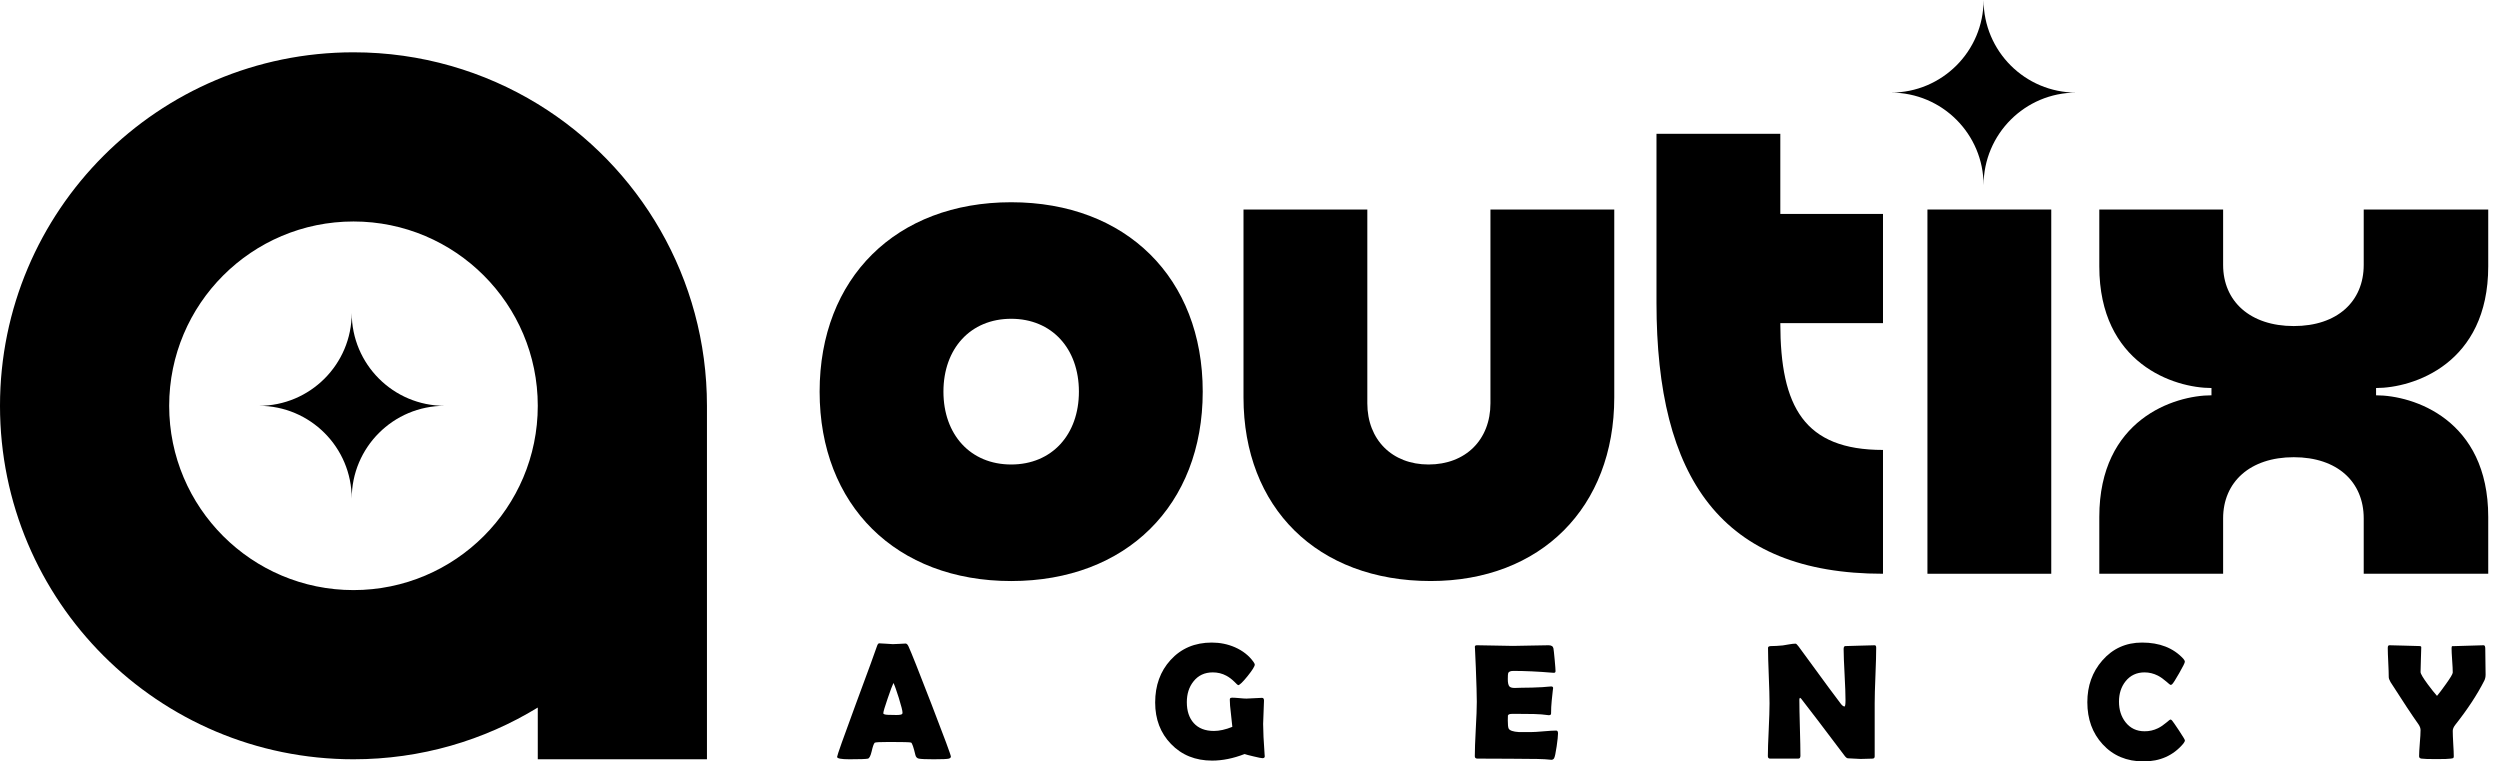
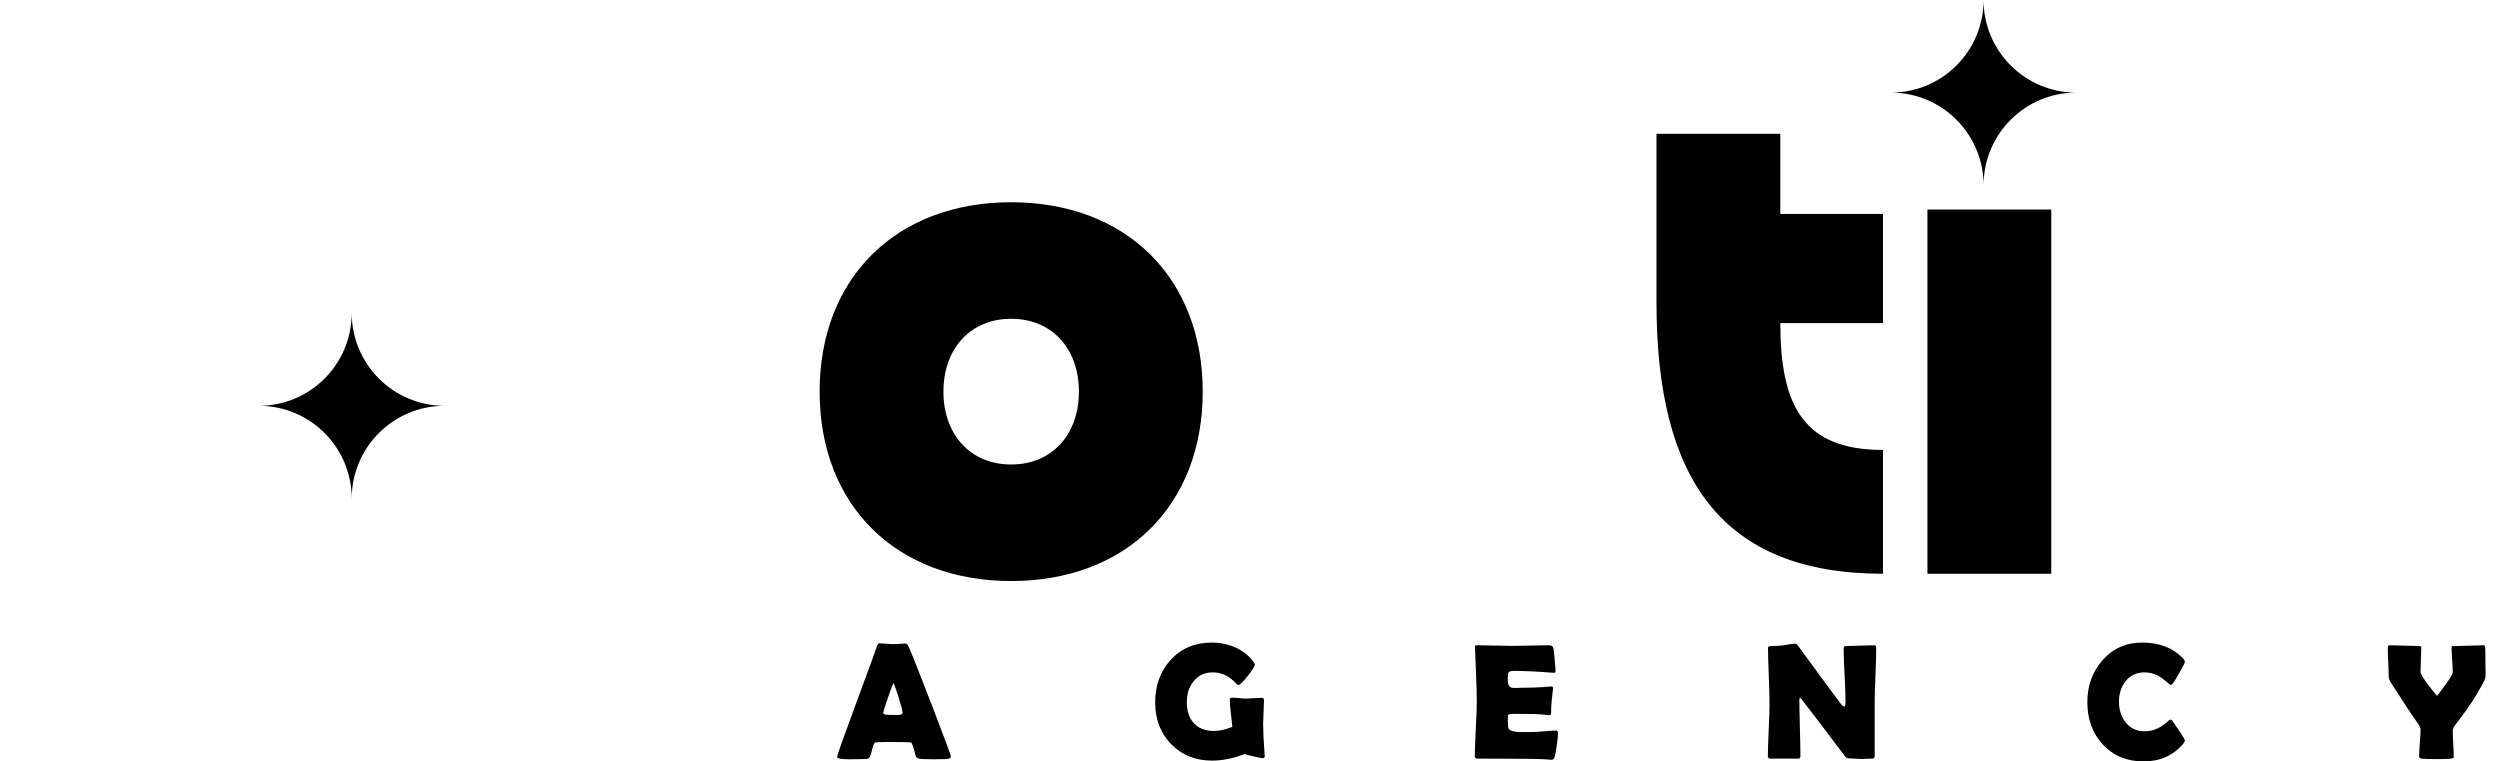
<svg xmlns="http://www.w3.org/2000/svg" width="197" height="60" viewBox="0 0 197 60" fill="none">
  <path d="M156.306 14.598C156.306 10.565 153.038 7.297 149.009 7.297C153.038 7.297 156.306 4.029 156.306 0C156.306 4.029 159.574 7.297 163.606 7.297C159.574 7.297 156.306 10.565 156.306 14.598Z" fill="black" />
  <path fill-rule="evenodd" clip-rule="evenodd" d="M79.681 15.937C88.749 15.937 94.775 21.907 94.775 30.861C94.775 39.815 88.749 45.786 79.681 45.786C70.612 45.786 64.586 39.815 64.586 30.861C64.586 21.907 70.612 15.937 79.681 15.937ZM79.681 36.602C82.893 36.602 85.018 34.248 85.018 30.861C85.018 27.474 82.893 25.12 79.681 25.12C76.468 25.12 74.343 27.474 74.343 30.861C74.343 34.248 76.468 36.602 79.681 36.602Z" fill="black" />
-   <path d="M112.569 36.602C115.497 36.602 117.447 34.647 117.447 31.779V16.51H127.204V31.32C127.204 39.989 121.408 45.785 112.739 45.785C103.785 45.785 97.988 39.989 97.988 31.32V16.51H107.745V31.779C107.745 34.647 109.696 36.602 112.569 36.602Z" fill="black" />
  <path d="M130.531 23.858V10.544H140.289V16.859H148.38V25.464H140.289C140.289 32.068 142.18 35.455 148.38 35.455V45.212C135.64 45.212 130.531 37.691 130.531 23.858Z" fill="black" />
  <path d="M151.882 16.51H161.639V45.212H151.882V16.51Z" fill="black" />
-   <path d="M175.182 40.847V45.212H165.425V40.733C165.425 33.041 171.336 31.15 174.264 31.15V30.576C171.336 30.576 165.425 28.681 165.425 20.989V16.51H175.182V20.874C175.182 23.743 177.307 25.693 180.749 25.693C184.191 25.693 186.261 23.743 186.261 20.874V16.51H196.073V20.989C196.073 28.681 190.162 30.576 187.234 30.576V31.15C190.162 31.15 196.073 33.041 196.073 40.733V45.212H186.261V40.847C186.261 37.979 184.191 36.028 180.749 36.028C177.307 36.028 175.182 37.979 175.182 40.847Z" fill="black" />
  <path fill-rule="evenodd" clip-rule="evenodd" d="M74.93 59.619C74.927 59.695 74.873 59.749 74.768 59.78C74.641 59.814 74.245 59.831 73.582 59.831C72.973 59.831 72.581 59.814 72.405 59.78C72.261 59.749 72.17 59.654 72.133 59.495C71.989 58.883 71.876 58.556 71.793 58.514C71.725 58.483 71.156 58.467 70.085 58.467C69.36 58.467 68.975 58.487 68.929 58.526C68.856 58.594 68.775 58.821 68.687 59.206C68.605 59.558 68.507 59.749 68.394 59.78C68.249 59.814 67.763 59.831 66.936 59.831C66.287 59.831 65.963 59.769 65.963 59.644C65.963 59.536 66.443 58.181 67.403 55.577C68.446 52.764 69.011 51.217 69.099 50.937C69.15 50.775 69.21 50.694 69.278 50.694C69.394 50.694 69.572 50.704 69.813 50.724C70.054 50.747 70.234 50.758 70.353 50.758C70.466 50.758 70.635 50.751 70.859 50.737C71.082 50.72 71.249 50.711 71.36 50.711C71.442 50.711 71.517 50.782 71.585 50.924C71.792 51.369 72.4 52.897 73.408 55.509C74.422 58.135 74.93 59.505 74.93 59.619ZM70.404 53.818C70.313 54.005 70.162 54.411 69.949 55.037C69.72 55.698 69.605 56.086 69.605 56.202C69.605 56.278 69.732 56.321 69.987 56.329C70.12 56.338 70.337 56.342 70.638 56.342C70.918 56.342 71.074 56.308 71.105 56.24C71.113 56.217 71.118 56.188 71.118 56.151C71.118 56.009 71.02 55.623 70.825 54.991C70.632 54.379 70.492 53.988 70.404 53.818Z" fill="black" />
  <path d="M99.662 59.575C99.671 59.688 99.611 59.745 99.484 59.745C99.402 59.745 99.168 59.698 98.783 59.605C98.397 59.514 98.161 59.452 98.073 59.418C97.183 59.763 96.331 59.936 95.515 59.936C94.2 59.936 93.121 59.5 92.276 58.627C91.444 57.766 91.027 56.677 91.027 55.359C91.027 54.014 91.431 52.897 92.238 52.011C93.074 51.093 94.158 50.634 95.489 50.634C96.135 50.634 96.743 50.757 97.312 51.004C97.93 51.276 98.416 51.658 98.77 52.151C98.841 52.253 98.876 52.325 98.876 52.368C98.876 52.504 98.686 52.808 98.307 53.281C97.924 53.754 97.678 53.991 97.567 53.991C97.542 53.991 97.444 53.903 97.274 53.727C97.064 53.521 96.852 53.361 96.637 53.247C96.314 53.072 95.957 52.984 95.566 52.984C94.925 52.984 94.418 53.222 94.044 53.698C93.696 54.134 93.522 54.679 93.522 55.334C93.522 56.025 93.703 56.573 94.066 56.978C94.44 57.392 94.969 57.599 95.655 57.599C96.088 57.599 96.573 57.491 97.108 57.276C97.097 57.137 97.059 56.78 96.994 56.205C96.937 55.766 96.909 55.41 96.909 55.138C96.909 55.056 96.937 55.007 96.994 54.99C97.013 54.981 97.047 54.977 97.096 54.977C97.22 54.977 97.406 54.988 97.652 55.011C97.902 55.036 98.09 55.049 98.218 55.049C98.353 55.049 98.557 55.039 98.829 55.019C99.104 55 99.31 54.99 99.446 54.99C99.55 54.99 99.603 55.06 99.603 55.202C99.603 55.406 99.591 55.714 99.569 56.124C99.546 56.535 99.535 56.843 99.535 57.047C99.535 57.593 99.575 58.413 99.654 59.507L99.662 59.575Z" fill="black" />
-   <path d="M122.772 57.798C122.772 57.979 122.736 58.315 122.666 58.805C122.589 59.335 122.521 59.651 122.462 59.753C122.411 59.832 122.34 59.872 122.249 59.872C122.212 59.872 122.148 59.866 122.058 59.855C121.749 59.812 120.842 59.791 119.338 59.791C119.012 59.791 118.526 59.788 117.88 59.783C117.232 59.78 116.746 59.778 116.423 59.778C116.284 59.778 116.215 59.716 116.215 59.591C116.215 59.118 116.24 58.404 116.291 57.45C116.345 56.498 116.372 55.784 116.372 55.308C116.372 54.823 116.346 53.921 116.295 52.601C116.284 52.261 116.261 51.754 116.227 51.079L116.219 50.99C116.21 50.894 116.264 50.846 116.38 50.846C116.695 50.846 117.168 50.854 117.8 50.871C118.431 50.888 118.905 50.897 119.219 50.897C119.531 50.897 119.998 50.888 120.621 50.871C121.248 50.854 121.716 50.846 122.028 50.846C122.249 50.846 122.377 50.928 122.411 51.092C122.43 51.191 122.463 51.487 122.508 51.98C122.554 52.476 122.576 52.776 122.576 52.881C122.576 52.972 122.534 53.017 122.449 53.017C122.423 53.017 122.378 53.014 122.313 53.009C121.182 52.915 120.165 52.868 119.262 52.868C119.038 52.868 118.9 52.922 118.849 53.03C118.827 53.081 118.815 53.244 118.815 53.519C118.815 53.808 118.858 53.999 118.943 54.092C119.017 54.172 119.155 54.211 119.359 54.211C119.402 54.211 119.485 54.209 119.61 54.203C119.732 54.197 119.834 54.194 119.916 54.194C120.451 54.194 120.994 54.179 121.544 54.148C121.589 54.145 121.705 54.135 121.892 54.118C122.037 54.101 122.151 54.092 122.236 54.092C122.338 54.092 122.389 54.141 122.389 54.237C122.389 54.149 122.351 54.475 122.275 55.214C122.241 55.554 122.224 55.893 122.224 56.23C122.224 56.315 122.163 56.358 122.041 56.358L121.467 56.294C121.223 56.268 120.67 56.255 119.806 56.255H119.13C118.954 56.255 118.852 56.298 118.824 56.383C118.818 56.406 118.815 56.537 118.815 56.778C118.815 57.101 118.837 57.309 118.879 57.403C118.953 57.564 119.226 57.659 119.699 57.688C119.691 57.688 120.001 57.688 120.63 57.688C120.854 57.688 121.188 57.668 121.633 57.628C122.078 57.589 122.411 57.569 122.632 57.569C122.725 57.569 122.772 57.645 122.772 57.798Z" fill="black" />
+   <path d="M122.772 57.798C122.772 57.979 122.736 58.315 122.666 58.805C122.589 59.335 122.521 59.651 122.462 59.753C122.411 59.832 122.34 59.872 122.249 59.872C121.749 59.812 120.842 59.791 119.338 59.791C119.012 59.791 118.526 59.788 117.88 59.783C117.232 59.78 116.746 59.778 116.423 59.778C116.284 59.778 116.215 59.716 116.215 59.591C116.215 59.118 116.24 58.404 116.291 57.45C116.345 56.498 116.372 55.784 116.372 55.308C116.372 54.823 116.346 53.921 116.295 52.601C116.284 52.261 116.261 51.754 116.227 51.079L116.219 50.99C116.21 50.894 116.264 50.846 116.38 50.846C116.695 50.846 117.168 50.854 117.8 50.871C118.431 50.888 118.905 50.897 119.219 50.897C119.531 50.897 119.998 50.888 120.621 50.871C121.248 50.854 121.716 50.846 122.028 50.846C122.249 50.846 122.377 50.928 122.411 51.092C122.43 51.191 122.463 51.487 122.508 51.98C122.554 52.476 122.576 52.776 122.576 52.881C122.576 52.972 122.534 53.017 122.449 53.017C122.423 53.017 122.378 53.014 122.313 53.009C121.182 52.915 120.165 52.868 119.262 52.868C119.038 52.868 118.9 52.922 118.849 53.03C118.827 53.081 118.815 53.244 118.815 53.519C118.815 53.808 118.858 53.999 118.943 54.092C119.017 54.172 119.155 54.211 119.359 54.211C119.402 54.211 119.485 54.209 119.61 54.203C119.732 54.197 119.834 54.194 119.916 54.194C120.451 54.194 120.994 54.179 121.544 54.148C121.589 54.145 121.705 54.135 121.892 54.118C122.037 54.101 122.151 54.092 122.236 54.092C122.338 54.092 122.389 54.141 122.389 54.237C122.389 54.149 122.351 54.475 122.275 55.214C122.241 55.554 122.224 55.893 122.224 56.23C122.224 56.315 122.163 56.358 122.041 56.358L121.467 56.294C121.223 56.268 120.67 56.255 119.806 56.255H119.13C118.954 56.255 118.852 56.298 118.824 56.383C118.818 56.406 118.815 56.537 118.815 56.778C118.815 57.101 118.837 57.309 118.879 57.403C118.953 57.564 119.226 57.659 119.699 57.688C119.691 57.688 120.001 57.688 120.63 57.688C120.854 57.688 121.188 57.668 121.633 57.628C122.078 57.589 122.411 57.569 122.632 57.569C122.725 57.569 122.772 57.645 122.772 57.798Z" fill="black" />
  <path d="M147.844 51.043C147.844 51.527 147.825 52.254 147.785 53.223C147.745 54.194 147.725 54.924 147.725 55.411V59.606C147.725 59.722 147.663 59.78 147.538 59.78C147.436 59.78 147.282 59.784 147.075 59.793C146.868 59.801 146.714 59.805 146.612 59.805C146.502 59.805 146.336 59.797 146.115 59.78C145.894 59.763 145.728 59.754 145.618 59.754C145.541 59.754 145.45 59.684 145.346 59.542C145.037 59.131 144.347 58.219 143.276 56.805C142.981 56.411 142.535 55.831 141.937 55.063C141.918 55.037 141.885 55.012 141.84 54.986C141.806 55.015 141.789 55.061 141.789 55.127C141.789 55.617 141.803 56.355 141.831 57.341C141.859 58.327 141.874 59.065 141.874 59.555C141.874 59.705 141.816 59.78 141.699 59.78H139.49C139.368 59.78 139.307 59.713 139.307 59.58C139.307 59.124 139.33 58.433 139.375 57.506C139.417 56.58 139.439 55.886 139.439 55.424C139.439 54.937 139.419 54.207 139.379 53.236C139.339 52.261 139.32 51.533 139.32 51.051C139.32 50.958 139.402 50.911 139.566 50.911C139.813 50.911 140.117 50.894 140.48 50.86C140.565 50.851 140.733 50.823 140.985 50.775C141.198 50.738 141.365 50.72 141.487 50.72C141.538 50.72 141.617 50.792 141.725 50.937L144.105 54.187C144.317 54.482 144.639 54.911 145.069 55.475C145.174 55.605 145.266 55.67 145.346 55.67C145.399 55.67 145.426 55.506 145.426 55.178C145.426 54.73 145.402 54.059 145.354 53.163C145.306 52.268 145.28 51.595 145.278 51.145C145.278 50.989 145.323 50.911 145.414 50.911C145.669 50.911 146.054 50.9 146.57 50.877C147.085 50.857 147.47 50.847 147.725 50.847C147.805 50.847 147.844 50.912 147.844 51.043Z" fill="black" />
  <path d="M172.17 58.338C172.17 58.406 172.126 58.496 172.038 58.606C171.253 59.535 170.212 60 168.914 60C167.588 60 166.512 59.548 165.685 58.644C164.883 57.772 164.482 56.668 164.482 55.334C164.482 54.045 164.874 52.95 165.659 52.049C166.481 51.105 167.526 50.634 168.795 50.634C170.172 50.634 171.253 51.056 172.038 51.9C172.123 51.994 172.165 52.077 172.165 52.151C172.165 52.23 172.017 52.529 171.719 53.048C171.424 53.566 171.239 53.856 171.162 53.919C171.128 53.953 171.086 53.97 171.035 53.97C171.012 53.97 170.906 53.885 170.716 53.715C170.487 53.514 170.261 53.355 170.04 53.239C169.703 53.069 169.353 52.984 168.991 52.984C168.368 52.984 167.869 53.218 167.495 53.685C167.149 54.118 166.976 54.654 166.976 55.291C166.976 55.934 167.149 56.476 167.495 56.915C167.869 57.388 168.368 57.624 168.991 57.624C169.362 57.627 169.713 57.548 170.045 57.386C170.263 57.279 170.484 57.13 170.708 56.94C170.895 56.779 170.999 56.698 171.022 56.698C171.065 56.698 171.107 56.721 171.15 56.766C171.218 56.843 171.403 57.109 171.706 57.565C172.015 58.035 172.17 58.293 172.17 58.338Z" fill="black" />
  <path d="M195.865 53.157C195.865 53.339 195.831 53.498 195.763 53.633C195.205 54.733 194.446 55.89 193.485 57.105C193.346 57.284 193.277 57.444 193.277 57.586C193.277 57.812 193.29 58.151 193.315 58.601C193.344 59.052 193.358 59.386 193.358 59.604C193.355 59.681 193.337 59.727 193.303 59.744C193.294 59.75 193.237 59.761 193.133 59.778C192.98 59.804 192.597 59.817 191.985 59.817C191.368 59.817 190.974 59.804 190.804 59.778C190.685 59.761 190.625 59.699 190.625 59.591C190.625 59.368 190.644 59.025 190.681 58.563C190.72 58.104 190.74 57.76 190.74 57.53C190.74 57.394 190.689 57.248 190.587 57.093C190.071 56.365 189.335 55.251 188.377 53.752C188.281 53.588 188.233 53.454 188.233 53.349C188.233 53.094 188.22 52.711 188.195 52.201C188.169 51.691 188.156 51.309 188.156 51.054C188.156 50.915 188.199 50.846 188.284 50.846C188.542 50.846 188.934 50.856 189.461 50.876C189.991 50.898 190.387 50.909 190.651 50.909C190.747 50.909 190.795 50.941 190.795 51.003C190.795 51.221 190.785 51.547 190.766 51.98C190.749 52.417 190.74 52.742 190.74 52.958C190.74 53.085 190.927 53.404 191.301 53.914C191.598 54.313 191.844 54.621 192.036 54.836C192.209 54.632 192.44 54.326 192.729 53.918C193.094 53.411 193.277 53.104 193.277 52.996C193.277 52.783 193.261 52.462 193.23 52.031C193.199 51.601 193.184 51.279 193.184 51.067C193.184 50.979 193.202 50.928 193.239 50.914H193.4C193.655 50.914 194.039 50.902 194.552 50.88C195.065 50.857 195.451 50.846 195.712 50.846C195.797 50.846 195.84 50.936 195.84 51.118C195.84 51.344 195.844 51.683 195.852 52.133C195.861 52.587 195.865 52.928 195.865 53.157Z" fill="black" />
-   <path fill-rule="evenodd" clip-rule="evenodd" d="M55.708 31.978V59.831H42.377V55.755C38.149 58.339 33.173 59.831 27.856 59.831C12.468 59.831 0 47.362 0 31.978C0 16.59 12.468 4.122 27.856 4.122C33.173 4.122 38.149 5.614 42.377 8.197C50.371 13.089 55.708 21.907 55.708 31.978ZM42.377 31.978C42.377 23.959 35.871 17.453 27.856 17.453C19.837 17.453 13.331 23.959 13.331 31.978C13.331 39.993 19.837 46.499 27.856 46.499C35.871 46.499 42.377 39.993 42.377 31.978Z" fill="black" />
  <path d="M27.716 39.292C27.716 35.25 24.439 31.978 20.402 31.978C24.439 31.978 27.716 28.702 27.716 24.66C27.716 28.702 30.992 31.978 35.034 31.978C30.992 31.978 27.716 35.25 27.716 39.292Z" fill="black" />
</svg>